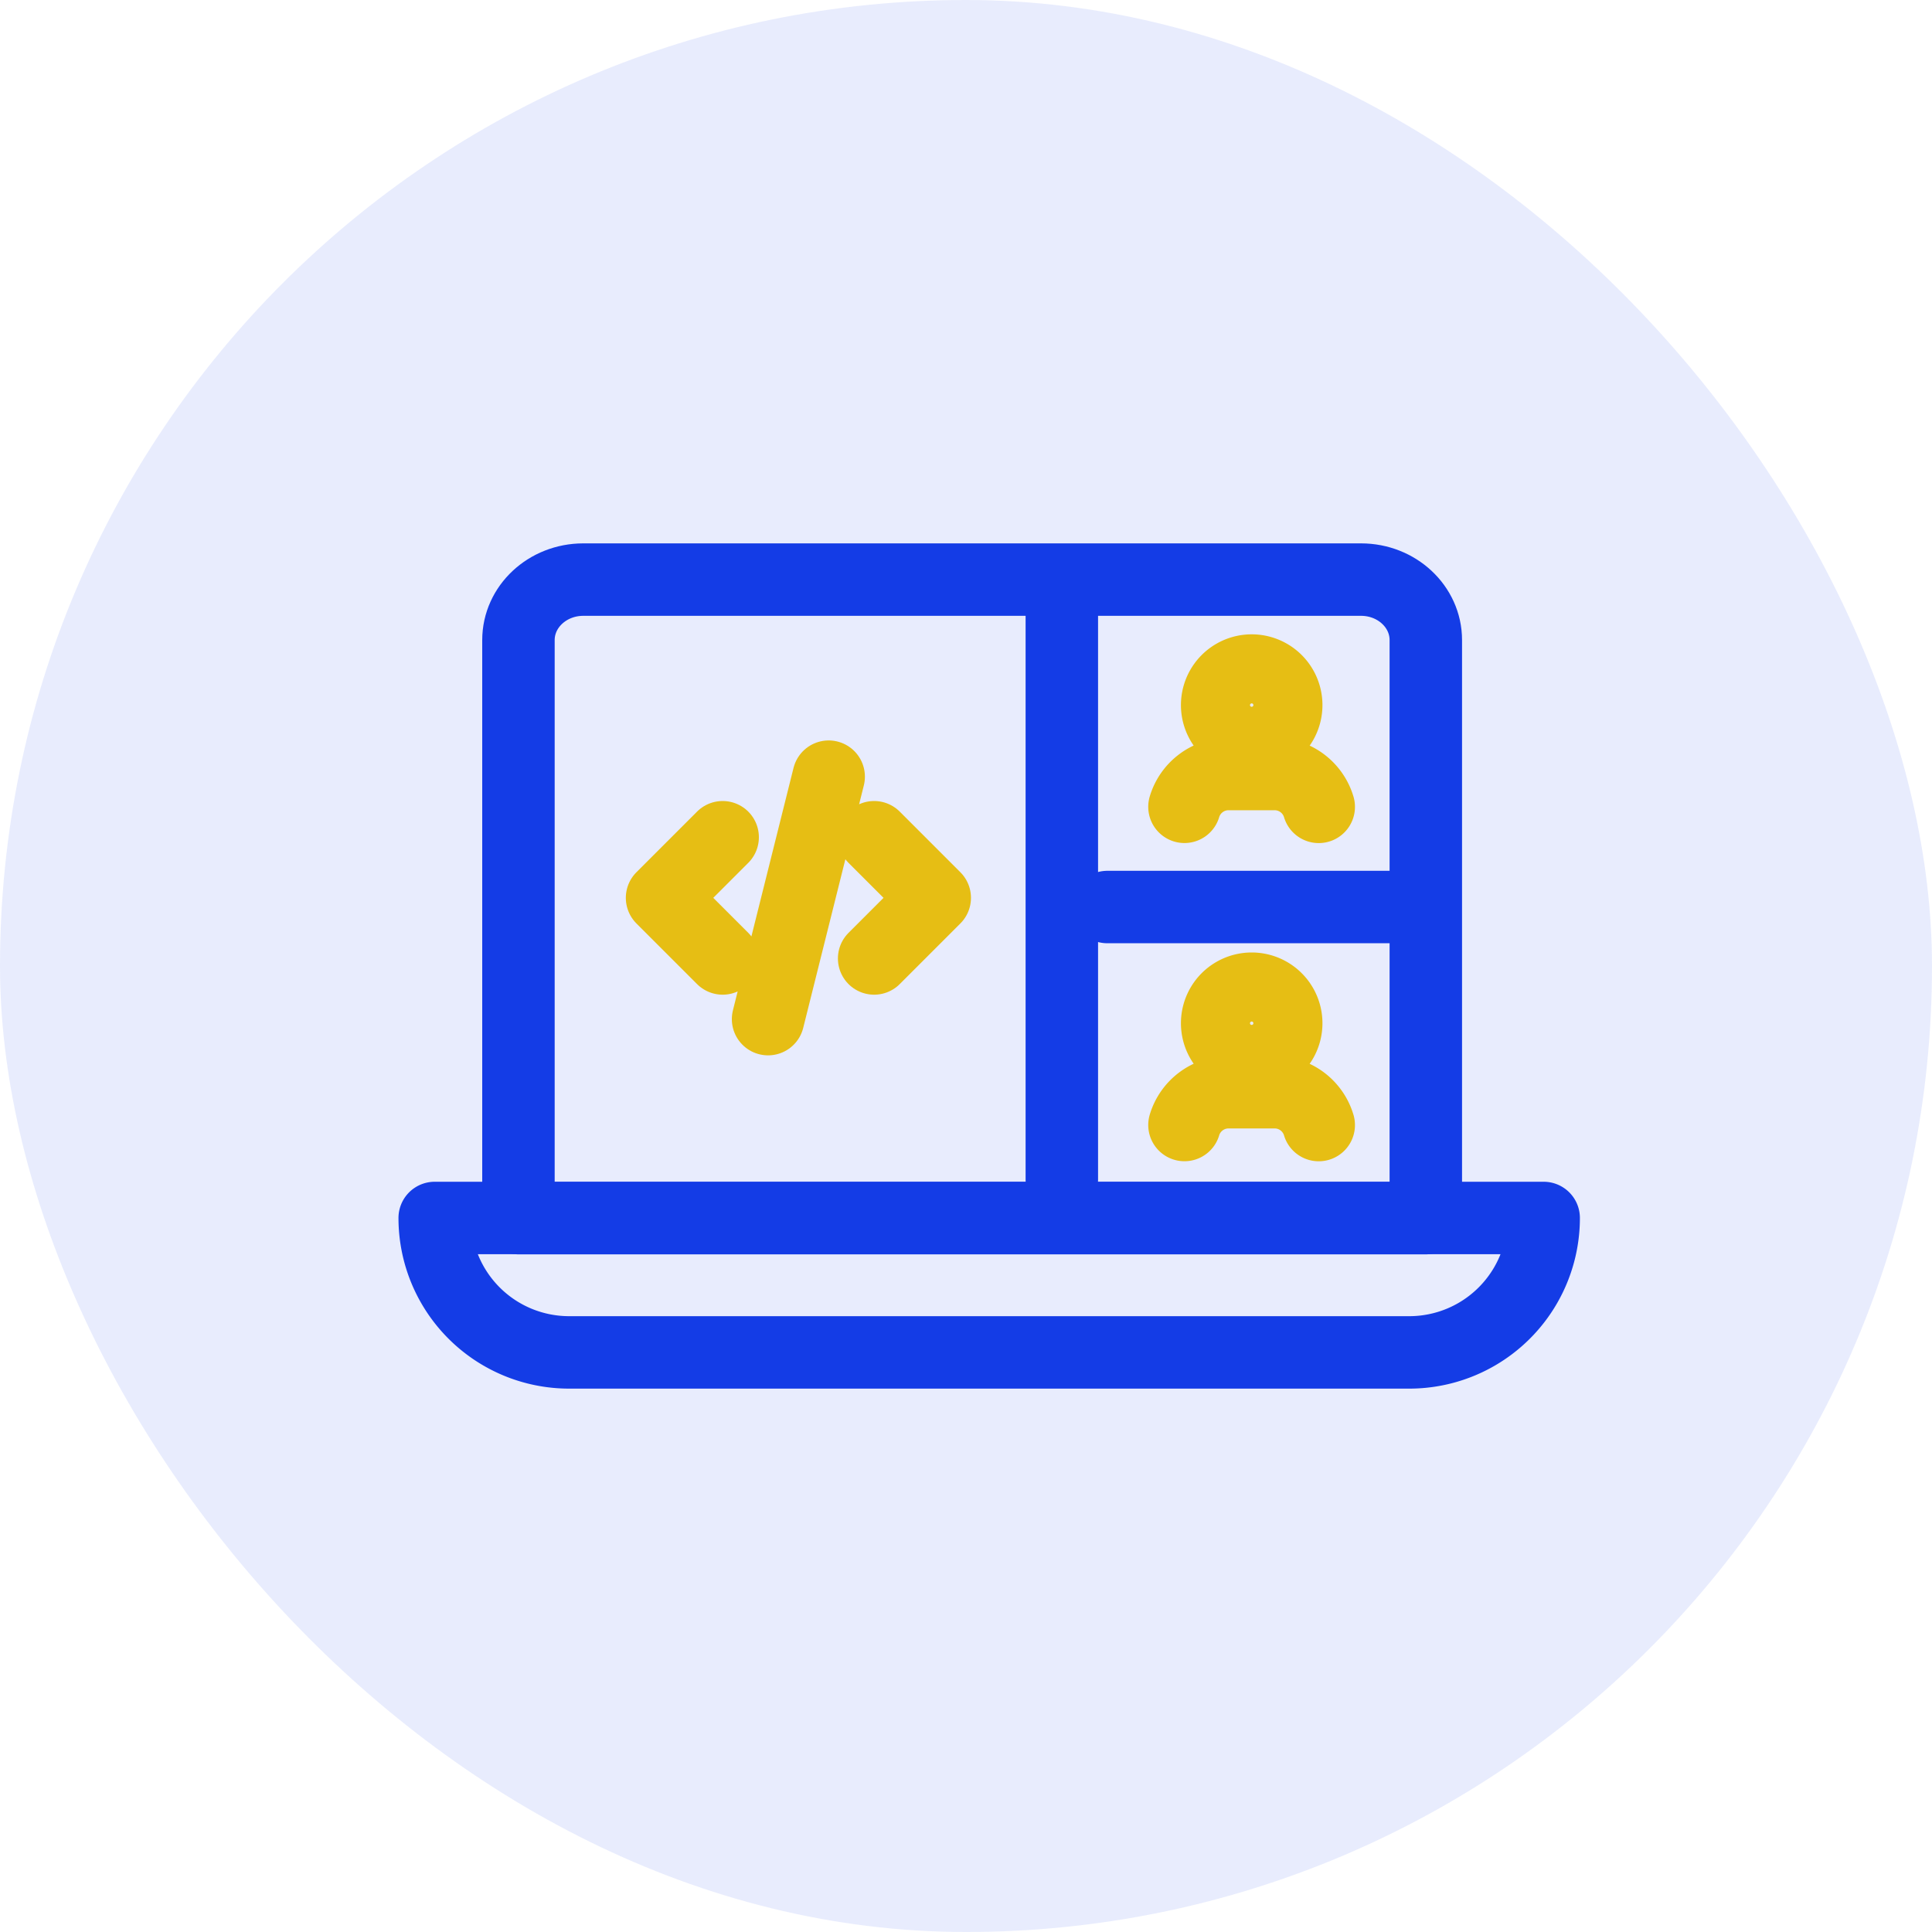
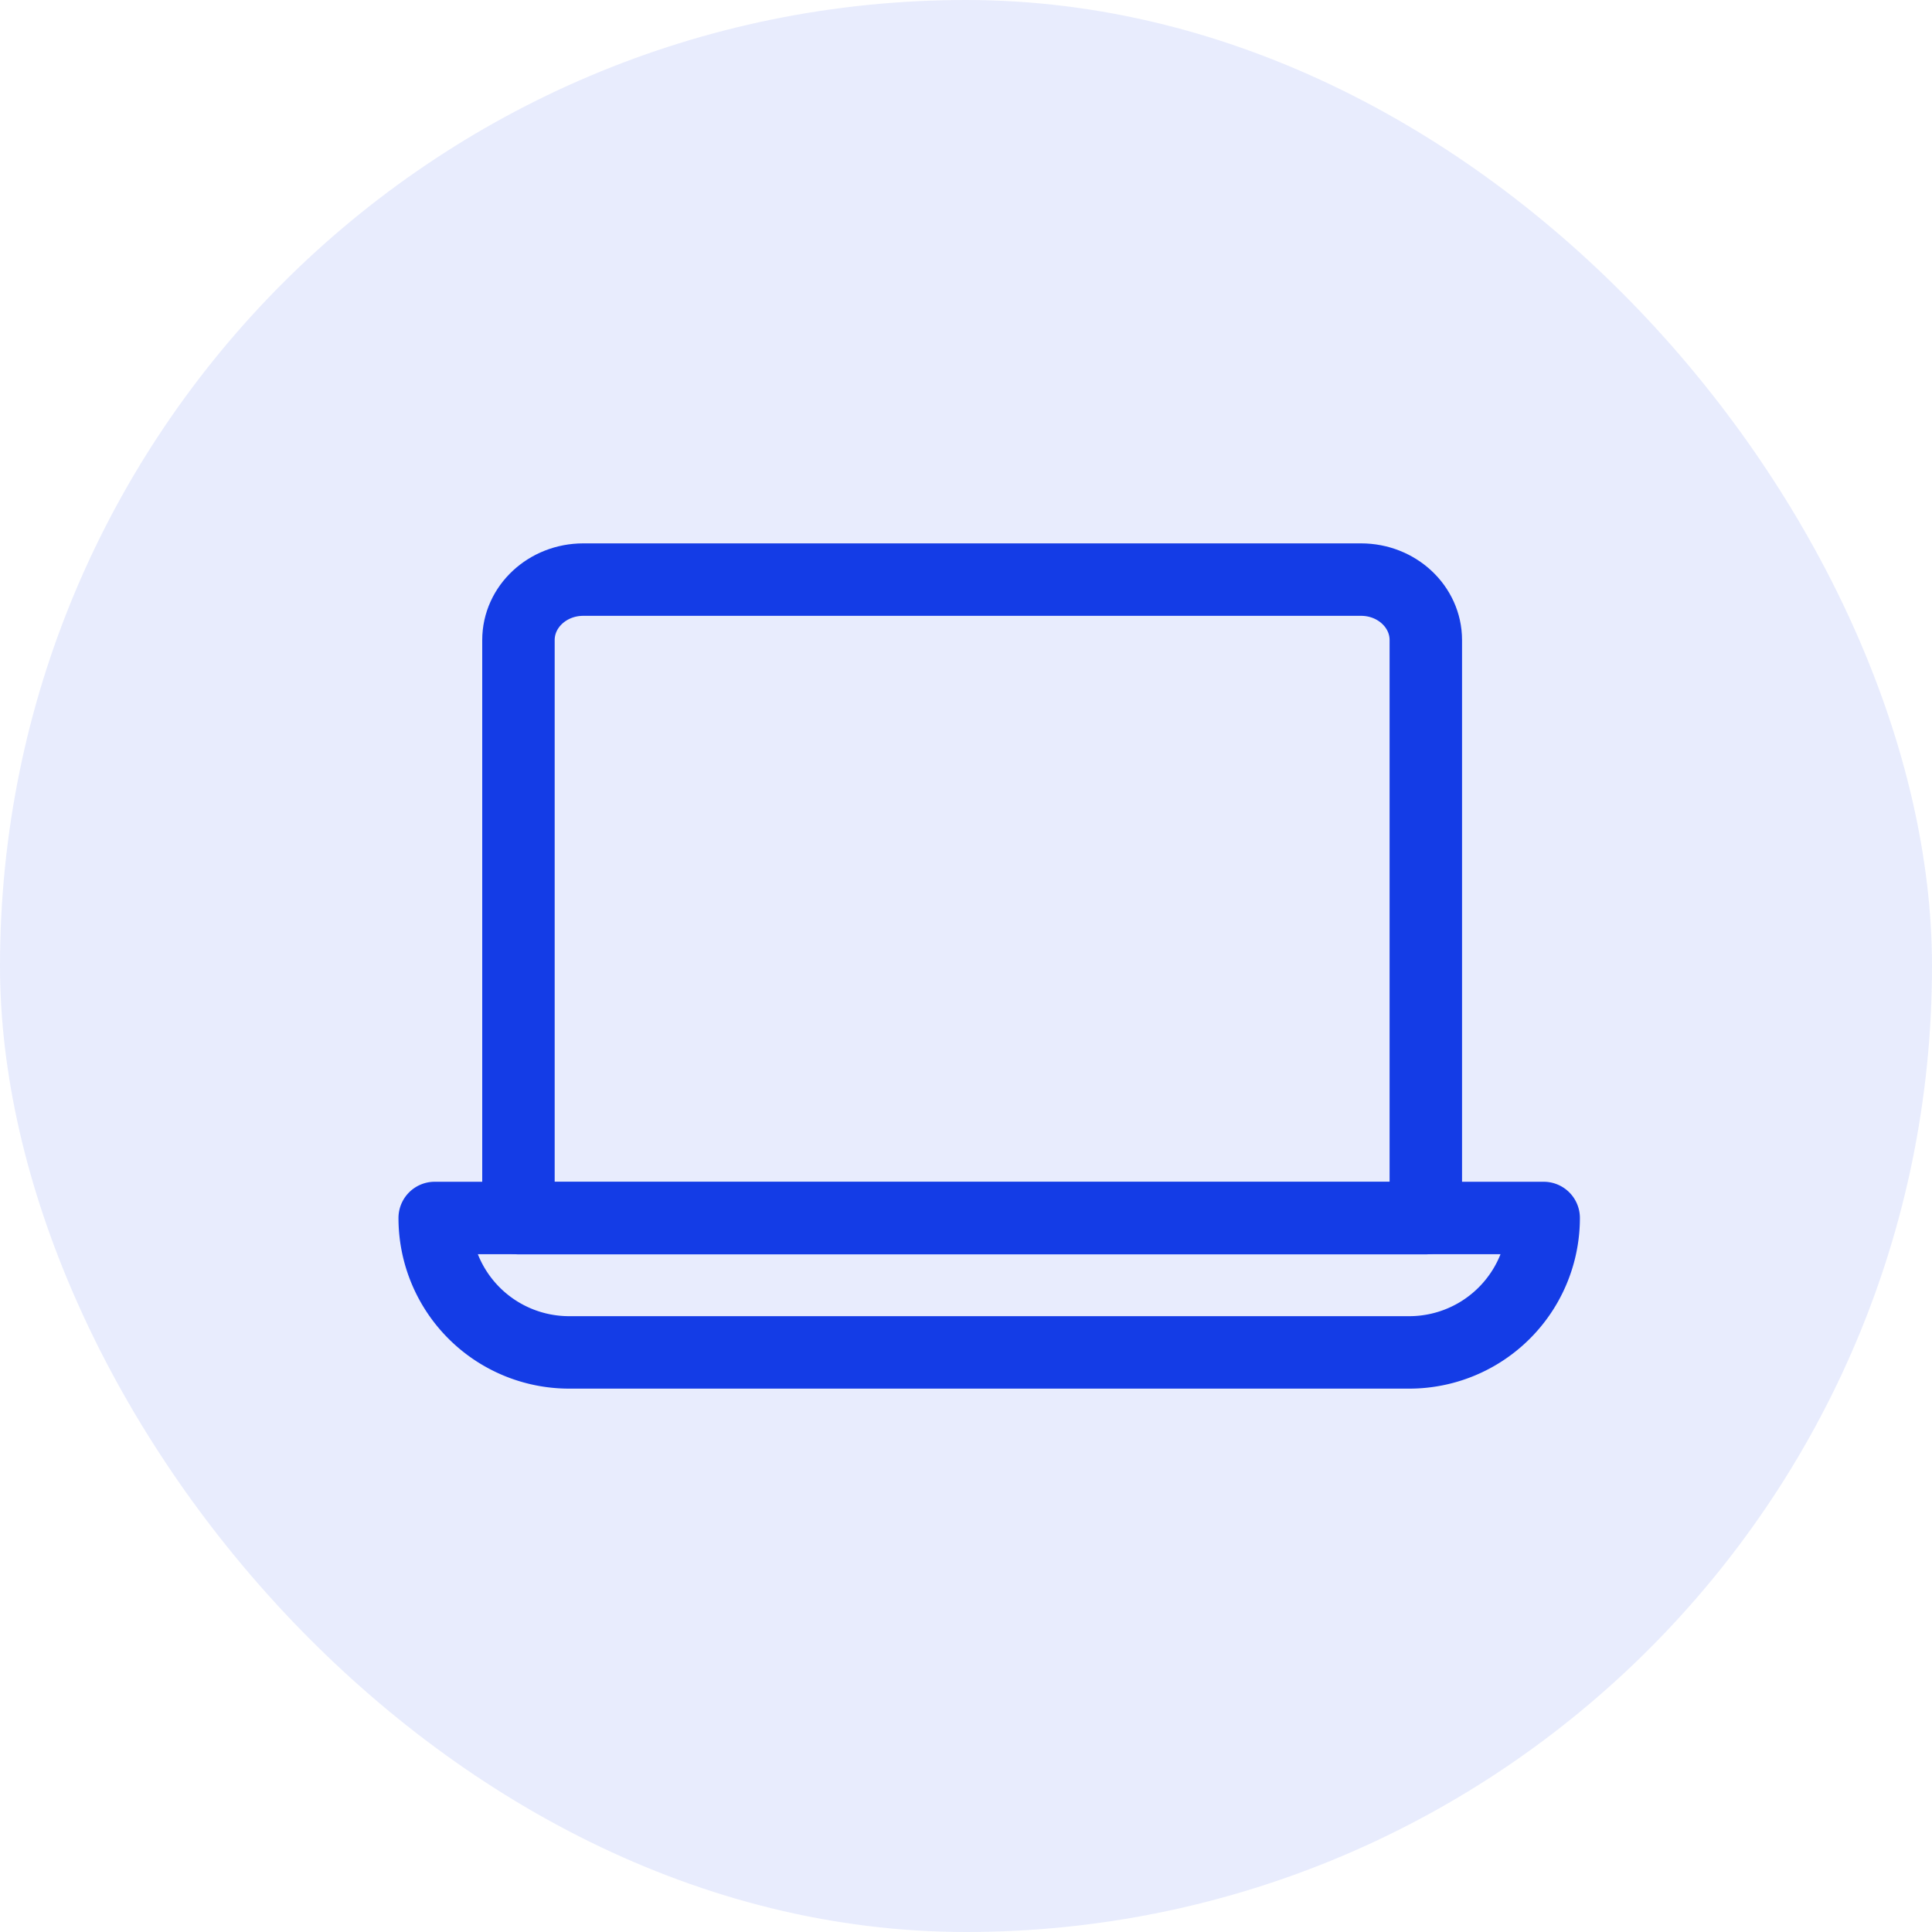
<svg xmlns="http://www.w3.org/2000/svg" width="40" height="40" viewBox="0 0 40 40" fill="none">
  <rect width="40" height="40" rx="20" fill="#143CE6" fill-opacity=".1" />
  <path clip-rule="evenodd" d="M9 25.217h22.96A2.783 2.783 0 0 1 29.177 28H11.783A2.783 2.783 0 0 1 9 25.217z" stroke="#143CE6" stroke-width="1.5" stroke-linecap="round" stroke-linejoin="round" />
  <path d="M28.178 12H12.076c-.741 0-1.342.56-1.342 1.252V25.22H29.52V13.252c0-.691-.6-1.252-1.341-1.252z" stroke="#143CE6" stroke-width="1.5" stroke-linecap="round" stroke-linejoin="round" />
  <g clip-path="url(#8w3p5q9sla)" stroke="#E6BE14" stroke-width="1.5" stroke-linecap="round" stroke-linejoin="round">
    <path d="m14.962 17.334-1.255 1.255 1.255 1.255M18.098 17.334l1.255 1.255-1.255 1.255M17.157 16.08l-1.255 5.02" />
  </g>
-   <path stroke="#143CE6" stroke-width="1.5" stroke-linecap="round" stroke-linejoin="round" d="M21.984 12.75v11.677M22.926 18.779h6.03" />
-   <path d="M25.2 14.598a.715.715 0 1 0 1.43 0 .715.715 0 0 0-1.43 0zM24.523 16.704a.953.953 0 0 1 .913-.679h.953a.953.953 0 0 1 .914.68M25.2 21.185a.715.715 0 1 0 1.43 0 .715.715 0 0 0-1.43 0zM24.523 23.292a.953.953 0 0 1 .913-.679h.953a.953.953 0 0 1 .914.68" stroke="#E6BE14" stroke-width="1.5" stroke-linecap="round" stroke-linejoin="round" />
  <defs>
    <clipPath id="8w3p5q9sla">
-       <path fill="#fff" transform="translate(12.766 14.824)" d="M0 0h7.53v7.53H0z" />
-     </clipPath>
+       </clipPath>
  </defs>
</svg>